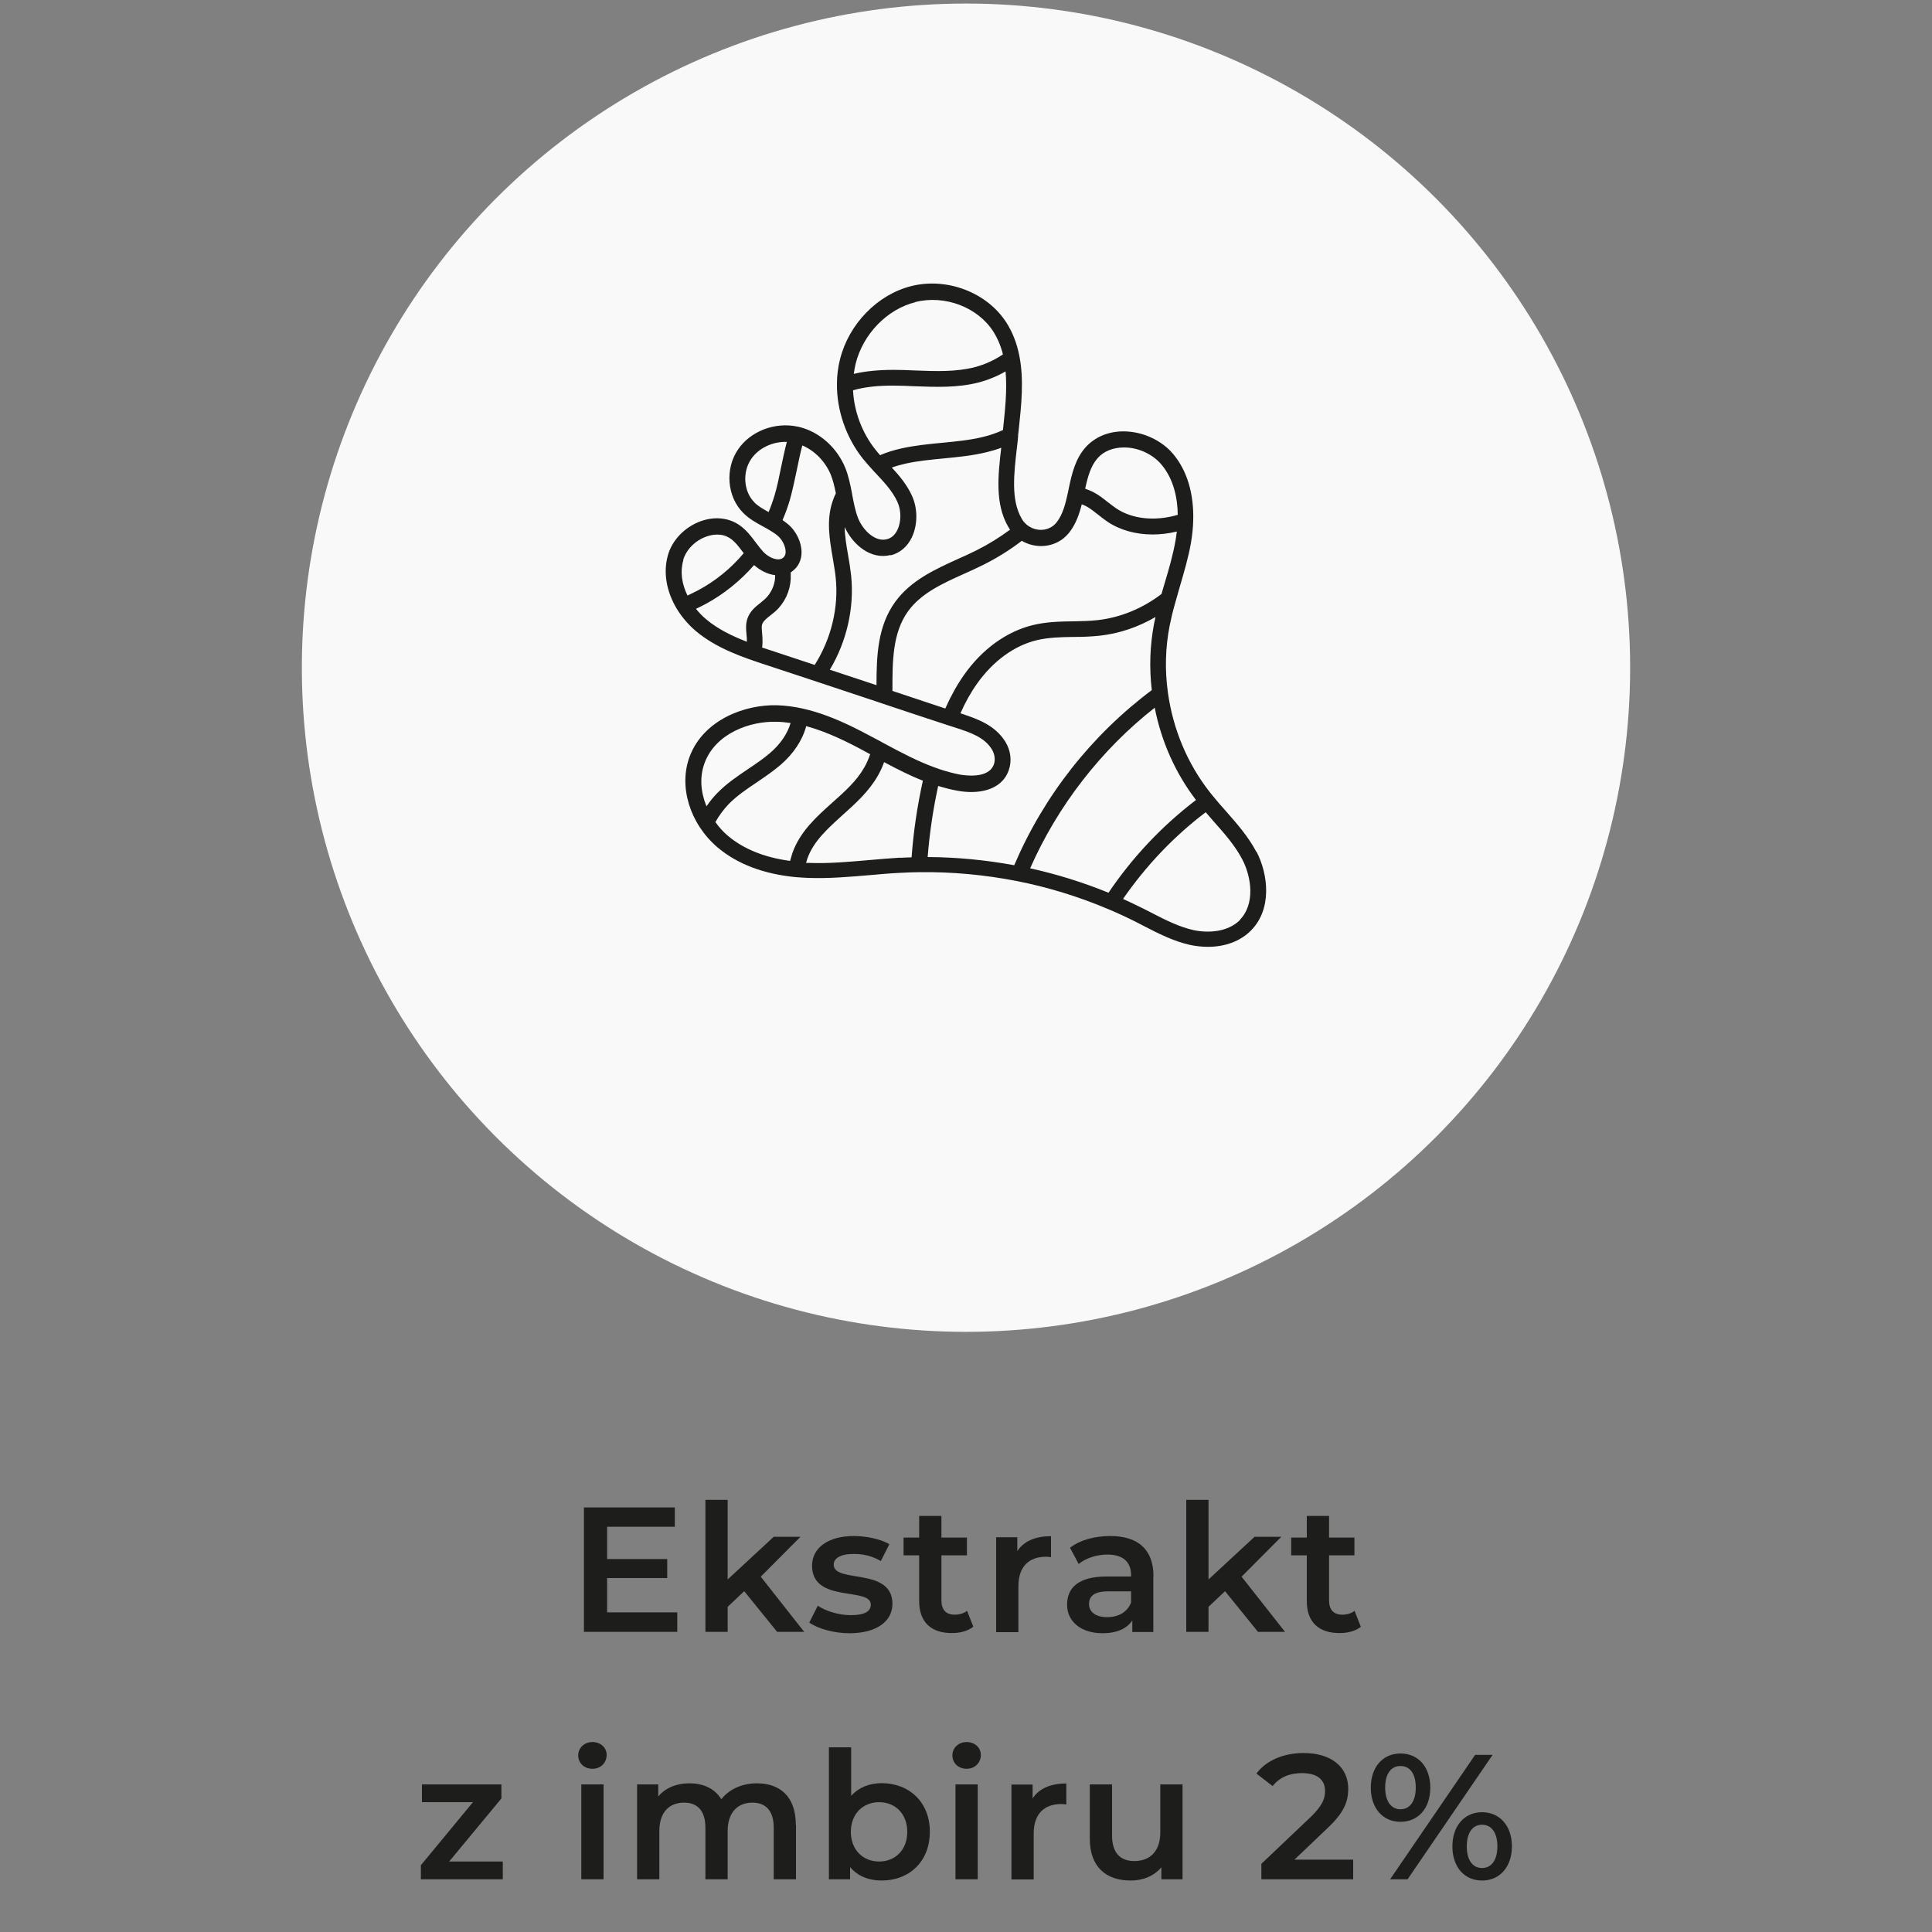
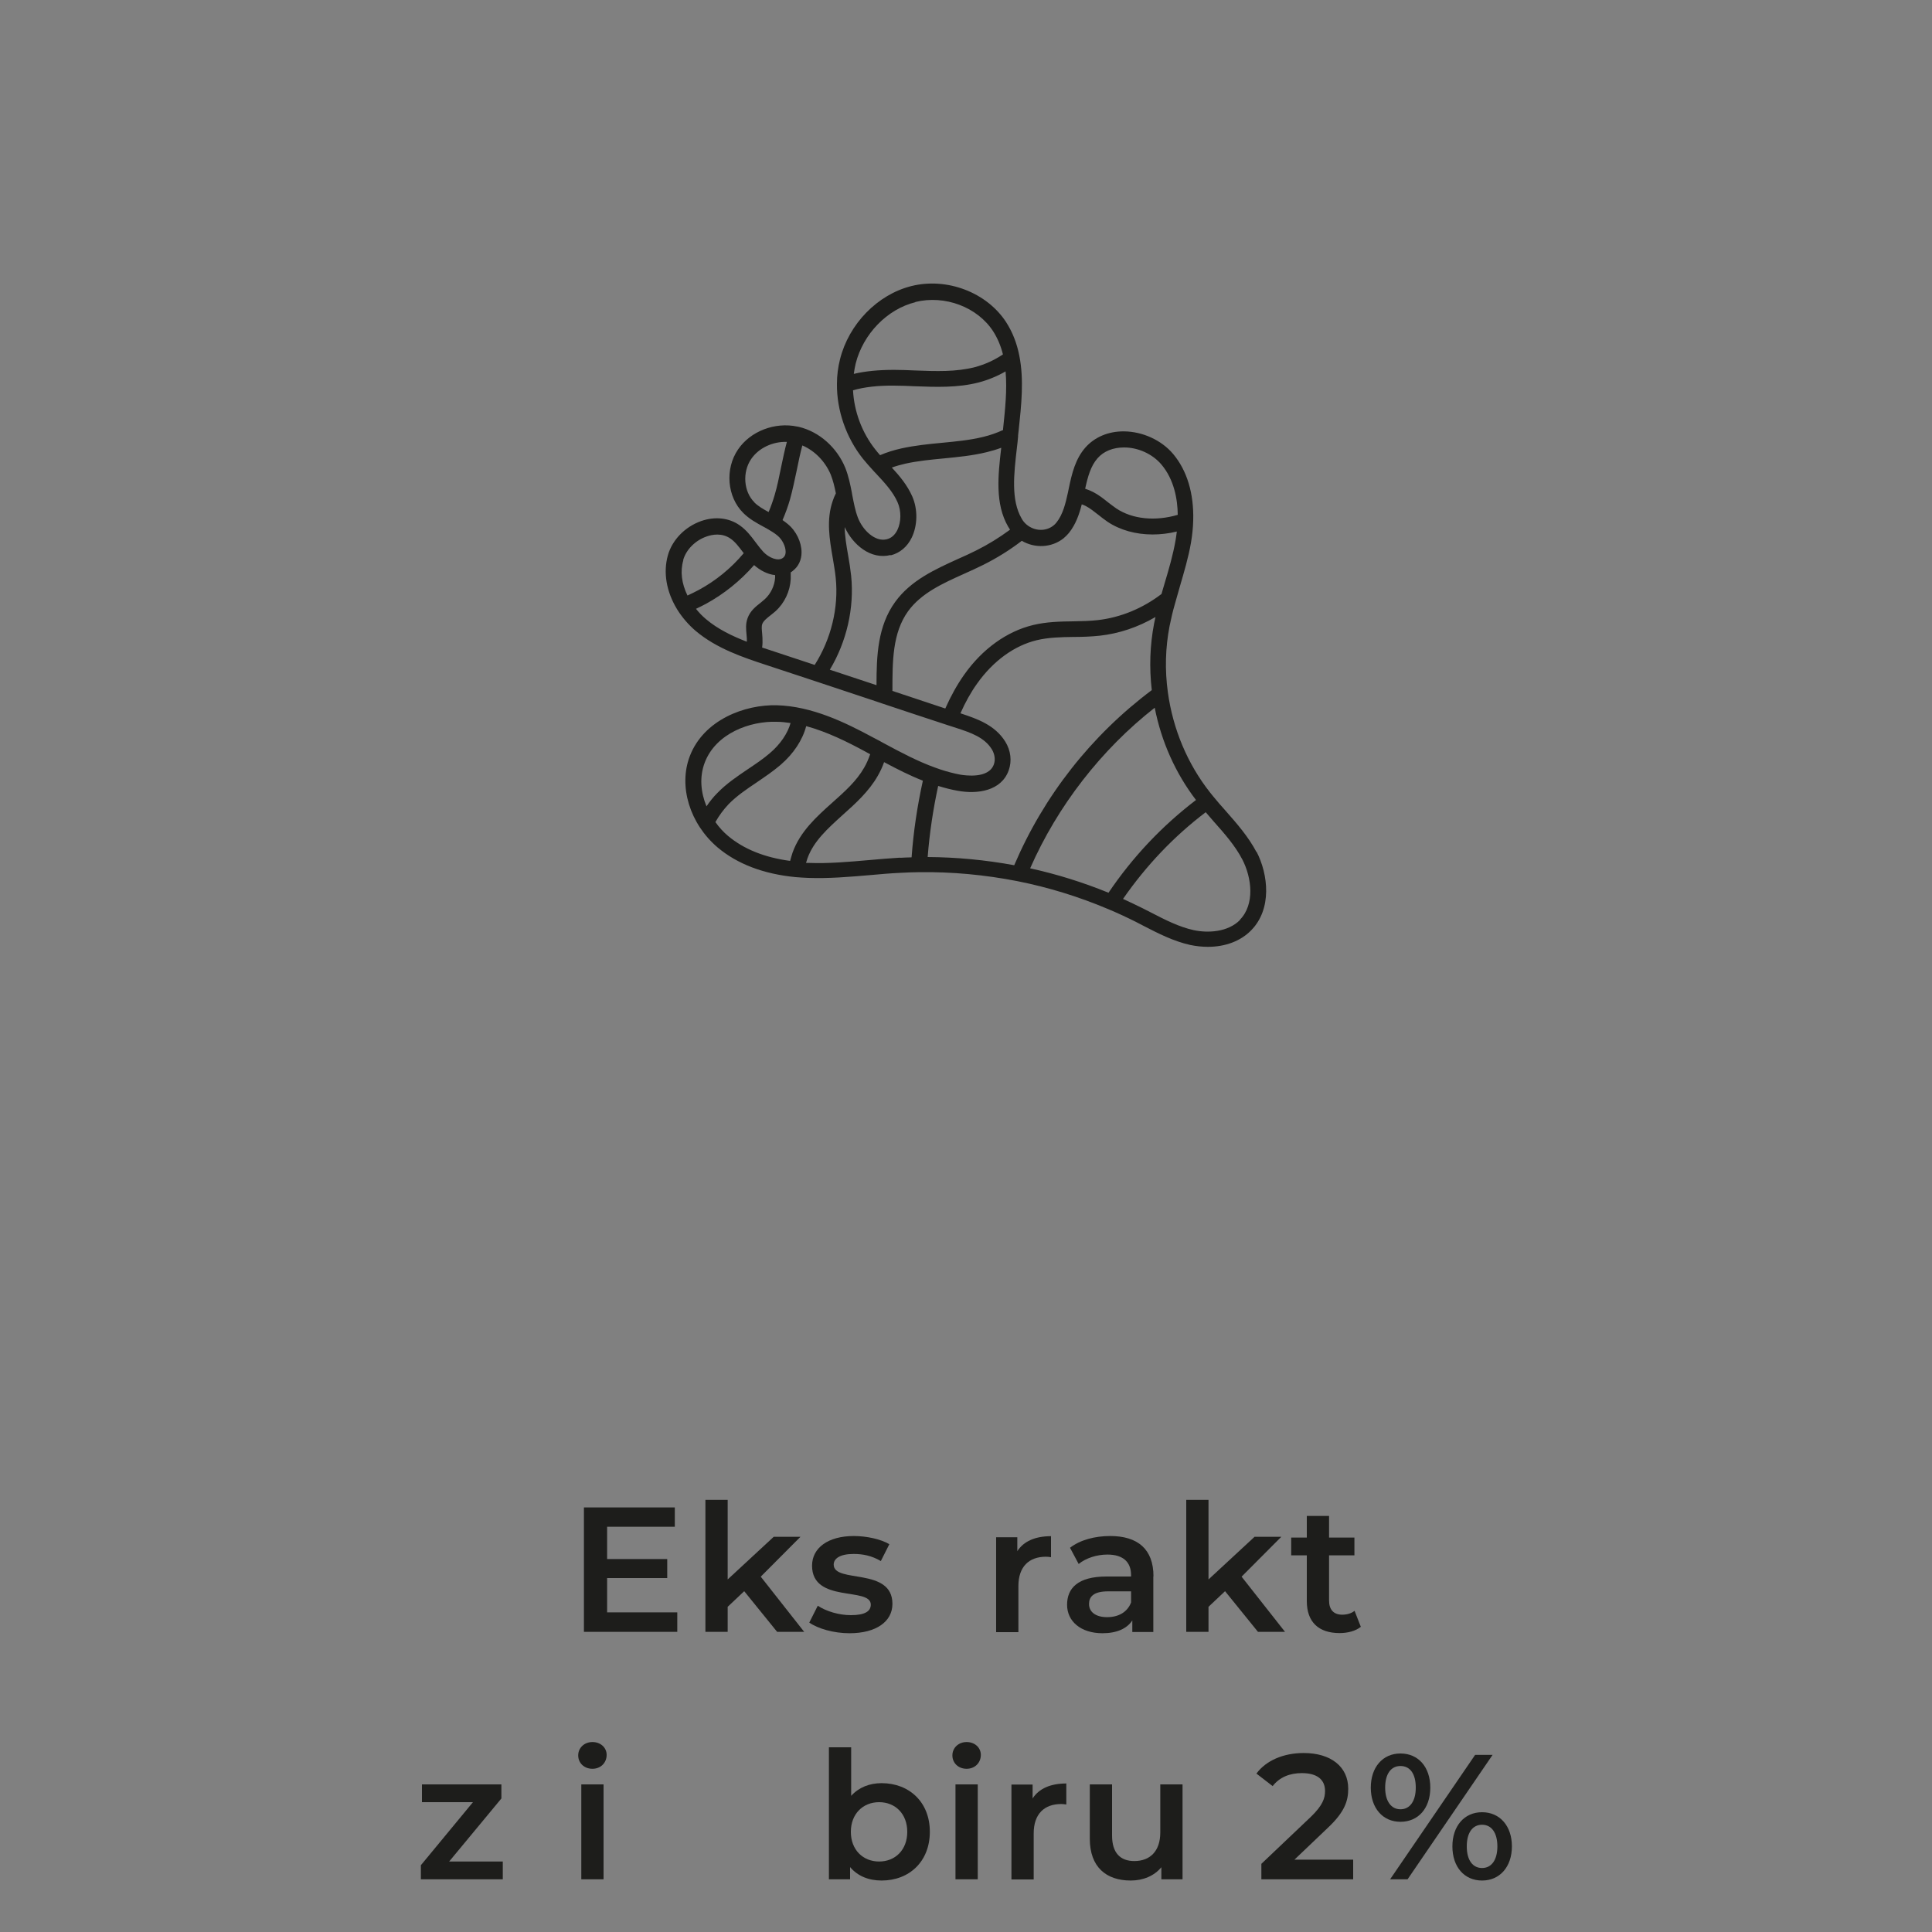
<svg xmlns="http://www.w3.org/2000/svg" id="Warstwa_1" data-name="Warstwa 1" width="125" height="125" viewBox="0 0 125 125">
  <rect x="0" y="0" width="125" height="125" fill="#808080" stroke="none" />
  <defs>
    <style>
      .cls-1 {
        fill: #f9f9f9;
      }

      .cls-2 {
        fill: #1d1d1b;
      }
    </style>
  </defs>
  <g>
    <path class="cls-2" d="M43.82,104.33v1.25h-6.04v-8.05h5.88v1.25h-4.38v2.09h3.89v1.23h-3.89v2.22h4.54Z" />
    <path class="cls-2" d="M48.15,102.95l-1.07,1.01v1.62h-1.44v-8.54h1.44v5.15l2.98-2.76h1.73l-2.57,2.58,2.81,3.57h-1.75l-2.13-2.63Z" />
    <path class="cls-2" d="M52.36,104.98l.55-1.09c.54.36,1.37.61,2.14.61.91,0,1.29-.25,1.29-.68,0-1.17-3.8-.07-3.8-2.52,0-1.16,1.05-1.92,2.7-1.92.82,0,1.75.2,2.3.53l-.55,1.09c-.59-.35-1.17-.46-1.76-.46-.87,0-1.29.29-1.29.69,0,1.24,3.8.14,3.8,2.54,0,1.15-1.06,1.9-2.78,1.9-1.02,0-2.05-.3-2.6-.69Z" />
-     <path class="cls-2" d="M62.97,105.25c-.35.28-.86.41-1.38.41-1.35,0-2.12-.71-2.12-2.07v-2.96h-1.01v-1.15h1.01v-1.4h1.44v1.4h1.65v1.15h-1.65v2.92c0,.6.3.92.85.92.3,0,.59-.08.81-.25l.4,1.02Z" />
    <path class="cls-2" d="M68,99.38v1.37c-.13-.02-.23-.03-.33-.03-1.09,0-1.78.64-1.78,1.9v2.98h-1.44v-6.14h1.37v.9c.41-.64,1.16-.97,2.19-.97Z" />
    <path class="cls-2" d="M74.62,101.99v3.6h-1.36v-.75c-.34.53-1.01.83-1.93.83-1.4,0-2.29-.77-2.29-1.84s.69-1.83,2.55-1.83h1.59v-.09c0-.84-.51-1.33-1.53-1.33-.69,0-1.4.23-1.86.61l-.56-1.05c.66-.51,1.61-.76,2.6-.76,1.77,0,2.8.84,2.8,2.61ZM73.18,103.67v-.71h-1.48c-.98,0-1.24.37-1.24.82,0,.52.44.85,1.17.85s1.31-.32,1.55-.95Z" />
    <path class="cls-2" d="M79.26,102.95l-1.07,1.01v1.62h-1.44v-8.54h1.44v5.15l2.98-2.76h1.73l-2.57,2.58,2.81,3.57h-1.75l-2.13-2.63Z" />
    <path class="cls-2" d="M88.05,105.25c-.34.28-.86.41-1.38.41-1.35,0-2.12-.71-2.12-2.07v-2.96h-1.01v-1.15h1.01v-1.4h1.44v1.4h1.64v1.15h-1.64v2.92c0,.6.3.92.85.92.3,0,.59-.08.8-.25l.4,1.02Z" />
    <path class="cls-2" d="M32.53,120.44v1.15h-5.3v-.91l3.37-4.08h-3.3v-1.15h5.14v.91l-3.38,4.08h3.47Z" />
    <path class="cls-2" d="M37.41,113.57c0-.48.39-.86.92-.86s.92.36.92.83c0,.51-.38.9-.92.9s-.92-.38-.92-.86ZM37.61,115.45h1.44v6.14h-1.44v-6.14Z" />
-     <path class="cls-2" d="M51.5,118.07v3.52h-1.44v-3.34c0-1.09-.51-1.62-1.38-1.62-.94,0-1.6.62-1.6,1.84v3.12h-1.44v-3.34c0-1.09-.51-1.62-1.38-1.62-.96,0-1.6.62-1.6,1.84v3.12h-1.44v-6.14h1.37v.78c.46-.55,1.17-.85,2.01-.85.9,0,1.64.33,2.07,1.03.49-.63,1.32-1.03,2.3-1.03,1.48,0,2.52.84,2.52,2.69Z" />
    <path class="cls-2" d="M60.16,118.52c0,1.91-1.32,3.15-3.12,3.15-.84,0-1.55-.29-2.04-.87v.79h-1.37v-8.54h1.44v3.14c.5-.55,1.19-.82,1.97-.82,1.79,0,3.12,1.23,3.12,3.14ZM58.7,118.52c0-1.17-.78-1.92-1.82-1.92s-1.83.75-1.83,1.92.79,1.92,1.83,1.92,1.82-.75,1.82-1.92Z" />
    <path class="cls-2" d="M61.62,113.57c0-.48.39-.86.92-.86s.92.36.92.83c0,.51-.38.9-.92.9s-.92-.38-.92-.86ZM61.82,115.45h1.44v6.14h-1.44v-6.14Z" />
    <path class="cls-2" d="M68.99,115.38v1.37c-.13-.02-.23-.03-.33-.03-1.09,0-1.78.64-1.78,1.9v2.98h-1.44v-6.14h1.37v.9c.41-.64,1.16-.97,2.19-.97Z" />
    <path class="cls-2" d="M76.51,115.45v6.14h-1.37v-.78c-.46.56-1.18.86-1.98.86-1.58,0-2.65-.86-2.65-2.71v-3.51h1.44v3.31c0,1.12.53,1.65,1.44,1.65,1,0,1.68-.62,1.68-1.85v-3.11h1.44Z" />
    <path class="cls-2" d="M87.55,120.32v1.27h-5.94v-1l3.2-3.04c.78-.75.92-1.22.92-1.67,0-.74-.51-1.16-1.5-1.16-.78,0-1.44.26-1.89.84l-1.05-.81c.62-.84,1.74-1.33,3.06-1.33,1.75,0,2.88.88,2.88,2.31,0,.78-.22,1.5-1.33,2.54l-2.15,2.05h3.8Z" />
    <path class="cls-2" d="M88.69,115.66c0-1.32.77-2.21,1.92-2.21s1.93.87,1.93,2.21-.78,2.21-1.93,2.21-1.92-.89-1.92-2.21ZM91.6,115.66c0-.9-.37-1.4-.99-1.4s-.99.52-.99,1.4.39,1.4.99,1.4.99-.51.99-1.4ZM95.44,113.54h1.13l-5.5,8.05h-1.13l5.5-8.05ZM93.97,119.46c0-1.32.77-2.21,1.92-2.21s1.93.89,1.93,2.21-.78,2.21-1.93,2.21-1.92-.88-1.92-2.21ZM96.88,119.46c0-.88-.38-1.4-.99-1.4s-.99.51-.99,1.4.38,1.4.99,1.4.99-.52.99-1.4Z" />
  </g>
-   <circle class="cls-1" cx="62.5" cy="43.2" r="42.97" />
  <path class="cls-2" d="M81.3,55.14c-.53-1.01-1.28-1.86-2.01-2.69-.27-.3-.54-.61-.8-.93-.07-.09-.14-.17-.21-.26-1.45-1.84-2.39-4.08-2.72-6.47-.2-1.45-.16-2.88.11-4.28.1-.5.22-1,.34-1.41l.07-.25c.08-.29.17-.58.25-.88.27-.93.56-1.89.73-2.88.08-.48.13-.96.14-1.41.05-1.75-.4-3.24-1.3-4.31-.75-.89-1.97-1.45-3.18-1.46-1.01-.01-1.9.37-2.5,1.05-.64.73-.87,1.67-1.07,2.64l-.06.29c-.15.68-.32,1.4-.74,1.92-.05.07-.12.13-.19.19-.5.4-1.23.37-1.74-.06-.13-.11-.24-.24-.32-.39-.7-1.2-.5-2.9-.31-4.55.03-.25.06-.5.08-.75,0-.03,0-.05,0-.08l.04-.36c.17-1.59.35-3.24.04-4.79-.16-.82-.44-1.53-.85-2.17-1.25-1.93-3.83-2.92-6.14-2.34-2.19.55-4.04,2.45-4.61,4.73-.13.51-.2,1.05-.2,1.59-.02,1.71.59,3.48,1.68,4.85.2.25.42.49.6.69.08.09.16.18.25.27.56.6,1.09,1.17,1.39,1.85.25.56.24,1.28-.01,1.8-.16.32-.39.53-.69.6-.75.19-1.56-.59-1.87-1.41-.17-.45-.26-.94-.36-1.45l-.03-.18c-.1-.51-.21-1.05-.42-1.58-.54-1.32-1.69-2.34-3-2.65-.03,0-.06-.02-.1-.02-1.46-.31-3.04.3-3.84,1.48-.86,1.26-.71,3.07.34,4.11.39.39.85.64,1.29.88.11.06.23.12.34.19.17.1.39.23.58.39.31.25.53.7.53,1.05,0,.26-.13.36-.17.39-.31.25-.91,0-1.27-.38-.07-.08-.15-.17-.23-.27-.09-.11-.18-.23-.27-.35-.29-.39-.59-.79-1.03-1.1-.69-.49-1.6-.59-2.49-.28-1.05.37-1.88,1.22-2.16,2.22-.31,1.11-.1,2.34.59,3.48.32.52.74,1.01,1.21,1.41,1.35,1.14,3.06,1.71,4.58,2.21l3.15,1.04c1.32.44,2.65.88,3.97,1.32l.35.12c1.41.47,2.82.94,4.23,1.4l.62.2c.88.29,1.78.59,2.26,1.37.19.31.24.68.13.98-.34.94-1.86.71-2.17.66-.42-.08-.85-.19-1.3-.34-.11-.04-.22-.08-.34-.12-1.11-.4-2.17-.96-3.34-1.59l-.27-.15c-.14-.07-.28-.15-.42-.22-1.8-.97-3.92-2-6.18-2.07-2.09-.06-4.75.94-5.65,3.29-.75,1.95,0,4.38,1.8,5.91,1.27,1.07,2.97,1.72,5.05,1.92.25.02.53.04.81.05,1.34.05,2.69-.07,3.99-.18.66-.06,1.34-.12,2.01-.15.42-.02.8-.04,1.18-.04,2.12-.03,4.26.17,6.35.58,2.02.4,3.99,1.01,5.88,1.81.6.25,1.2.53,1.78.82.17.09.35.18.52.27.95.49,1.93.99,3.01,1.23.39.08.77.12,1.14.12,1.12,0,2.12-.37,2.8-1.07,1.35-1.37,1.12-3.6.34-5.1ZM77.38,51.76c-2.2,1.68-4.1,3.69-5.66,6-1.64-.67-3.34-1.2-5.07-1.58,1.77-4.03,4.6-7.68,8.06-10.39.43,2.19,1.34,4.23,2.67,5.97ZM71.01,29.65c.4-.46,1.01-.7,1.72-.7.92,0,1.84.43,2.41,1.1.83.98,1.05,2.26,1.06,3.26-1.47.43-2.93.28-3.97-.41-.18-.12-.35-.26-.54-.4-.3-.24-.6-.48-.97-.67-.16-.08-.33-.15-.51-.21.17-.78.36-1.47.8-1.97ZM59.22,19.54c1.9-.47,4.02.32,5.04,1.9.28.44.49.93.63,1.49-.57.38-1.17.65-1.8.82-1.23.32-2.52.27-3.87.22-.45-.02-.91-.04-1.37-.04-.99,0-1.85.08-2.61.26.03-.22.07-.44.12-.66.48-1.92,2.04-3.53,3.87-3.98ZM55.19,25.25c.74-.21,1.61-.31,2.64-.3.44,0,.9.02,1.34.04,1.37.05,2.79.11,4.17-.25.6-.16,1.18-.4,1.72-.71.11,1.19-.03,2.47-.16,3.71v.08c-.41.19-.84.34-1.3.45-.86.21-1.73.29-2.66.38-.86.08-1.74.17-2.61.36-.49.11-.95.25-1.39.44-.1-.12-.21-.24-.3-.36-.87-1.09-1.38-2.47-1.45-3.84ZM57.63,35.93c.59-.15,1.07-.55,1.36-1.15.38-.79.4-1.83.03-2.67-.32-.72-.81-1.31-1.32-1.86.28-.1.57-.18.87-.25.81-.18,1.66-.26,2.49-.34.92-.09,1.87-.18,2.8-.41.32-.08.63-.17.92-.28-.21,1.79-.41,3.63.45,5.11.04.07.08.13.12.19-.69.51-1.42.96-2.18,1.34-.38.19-.79.38-1.18.55-1.5.68-3.06,1.39-4.07,2.78-1.14,1.57-1.21,3.5-1.21,5.39-1.01-.33-2.01-.67-3.02-1,1.09-1.82,1.59-3.99,1.38-6.07-.05-.45-.12-.91-.2-1.35-.11-.62-.21-1.23-.22-1.81.53,1.15,1.69,2.13,2.97,1.81ZM48.81,32.5c-.7-.69-.79-1.95-.21-2.8.49-.72,1.4-1.14,2.31-1.11-.15.55-.26,1.12-.38,1.67-.12.59-.24,1.2-.41,1.77-.11.37-.24.74-.39,1.1-.35-.19-.68-.38-.93-.63ZM44.2,36.24c.19-.68.79-1.28,1.52-1.53.34-.12.99-.26,1.56.15.3.21.54.54.8.88.01.02.03.03.04.05-.82.98-1.83,1.8-2.93,2.39-.23.12-.47.24-.71.35-.38-.78-.48-1.57-.27-2.28ZM45.03,39.39c.22-.1.43-.21.64-.32,1.16-.63,2.23-1.49,3.12-2.51.38.34.87.6,1.36.65,0,.05,0,.11,0,.16-.03.52-.28,1.04-.66,1.39-.08.07-.18.15-.27.23-.32.25-.68.53-.85,1-.14.38-.1.74-.07,1.07,0,.08.02.16.02.24,0,.07,0,.14,0,.22-.95-.37-1.87-.81-2.64-1.46-.24-.2-.46-.43-.65-.67ZM49.31,41.89c.03-.21.03-.42.02-.63,0-.09-.02-.19-.02-.28-.02-.23-.05-.46.01-.61.07-.19.28-.36.52-.55.11-.09.22-.17.33-.27.59-.53.95-1.3.99-2.09,0-.14,0-.28,0-.43.05-.03.1-.06.14-.1.36-.28.56-.7.56-1.19,0-.67-.35-1.4-.91-1.85-.11-.09-.22-.17-.32-.24.19-.44.35-.88.48-1.33.17-.61.3-1.24.43-1.85.11-.55.23-1.12.37-1.65.8.34,1.48,1.03,1.84,1.89.15.38.25.8.33,1.21-.08.16-.15.32-.2.48-.43,1.23-.21,2.49,0,3.71.07.44.15.86.19,1.28.2,1.93-.3,3.96-1.36,5.63l-2.78-.92c-.2-.07-.41-.13-.61-.2ZM57.74,44.69c0-1.92,0-3.73,1.01-5.14.85-1.17,2.21-1.79,3.66-2.44.4-.18.82-.37,1.22-.57.86-.43,1.7-.95,2.48-1.55.85.5,1.93.45,2.7-.16.13-.11.25-.23.35-.35.44-.55.67-1.21.83-1.85.09.03.18.07.26.11.27.14.53.35.8.56.19.15.39.31.61.46.81.54,1.83.82,2.91.82.51,0,1.04-.06,1.57-.19-.02.18-.05.37-.08.56-.16.93-.43,1.86-.7,2.76-.05.17-.1.34-.15.51l-.06.21c-1.23.94-2.65,1.52-4.11,1.69-.52.06-1.04.07-1.6.08-.85.01-1.73.03-2.6.24-1.7.41-3.29,1.55-4.47,3.23-.45.64-.85,1.36-1.21,2.17-1.14-.38-2.29-.76-3.43-1.14h0ZM45.6,49.33c.72-1.88,2.92-2.69,4.66-2.63.3,0,.6.04.89.08-.19.67-.66,1.37-1.33,1.94-.44.38-.93.71-1.44,1.05-.68.46-1.38.93-1.97,1.54-.26.26-.49.55-.7.86-.37-.9-.47-1.9-.11-2.84ZM46.28,53.2c.24-.43.53-.82.86-1.17.53-.54,1.15-.96,1.82-1.41.51-.35,1.05-.71,1.54-1.13.85-.73,1.43-1.62,1.66-2.51,1.36.37,2.67,1.02,3.83,1.65.1.06.21.11.31.17-.11.31-.23.6-.39.87-.49.86-1.25,1.54-2.06,2.26-1.03.92-2.08,1.87-2.57,3.23-.06.18-.11.36-.16.54-1.66-.22-3.01-.77-4.02-1.62-.3-.25-.58-.56-.82-.9ZM58.24,55.49c-.68.04-1.37.1-2.04.16-1.27.11-2.58.23-3.86.18-.06,0-.12,0-.19,0,.03-.1.06-.2.09-.29.4-1.12,1.32-1.94,2.29-2.82.83-.74,1.69-1.52,2.26-2.52.16-.28.3-.57.41-.89.86.46,1.67.87,2.51,1.2-.36,1.63-.61,3.29-.73,4.96-.24,0-.49.02-.75.03ZM60.02,55.45c.12-1.54.35-3.08.68-4.6.43.13.84.24,1.25.31,1.28.24,2.83.02,3.31-1.31.22-.61.14-1.29-.22-1.87-.68-1.09-1.86-1.48-2.81-1.8l-.09-.03c.32-.72.67-1.35,1.07-1.91,1.04-1.47,2.41-2.47,3.87-2.82.76-.18,1.55-.2,2.38-.21.55,0,1.12-.02,1.69-.08,1.26-.14,2.48-.55,3.61-1.21-.03.14-.06.28-.09.42-.27,1.41-.32,2.85-.15,4.31-3.91,2.93-6.98,6.83-8.9,11.33-1.85-.34-3.73-.52-5.6-.53ZM80.23,59.52h0c-.78.79-2.06.86-3,.66-.95-.21-1.83-.66-2.76-1.14-.18-.09-.35-.18-.53-.27-.42-.21-.85-.41-1.28-.61,1.49-2.15,3.28-4.04,5.35-5.61.17.2.34.39.5.58.72.81,1.4,1.58,1.87,2.48.61,1.18.82,2.9-.16,3.9Z" />
</svg>